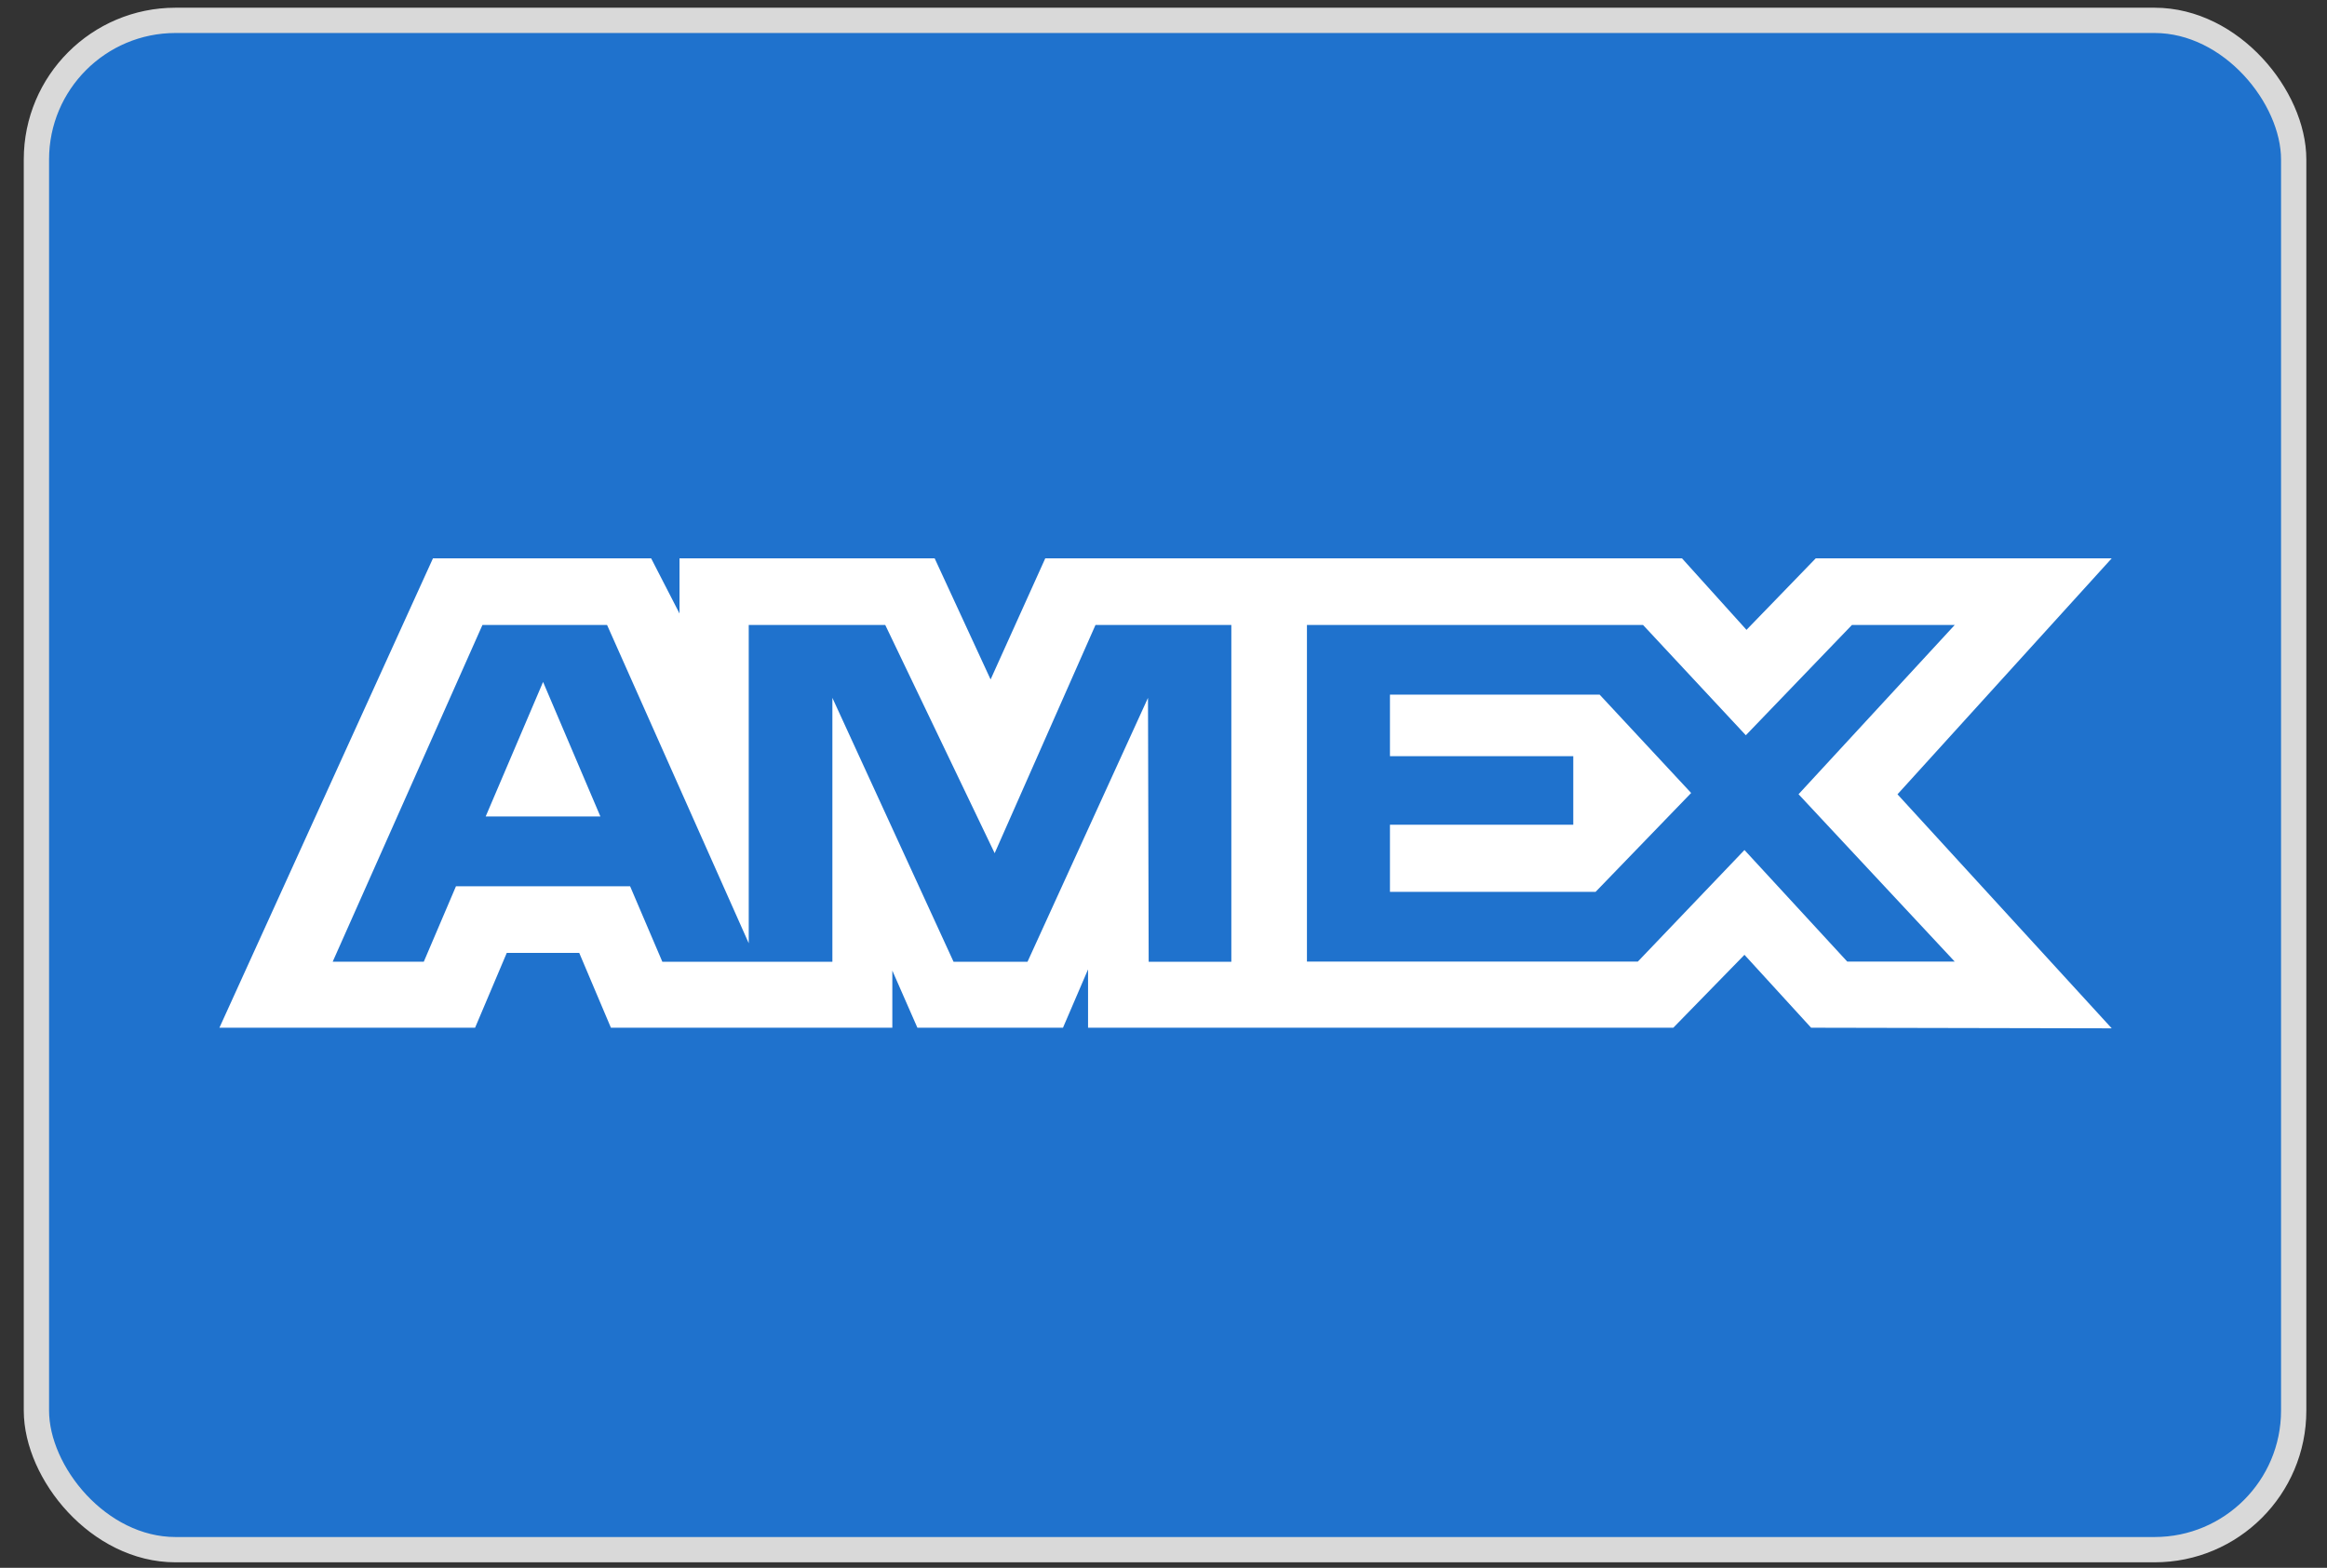
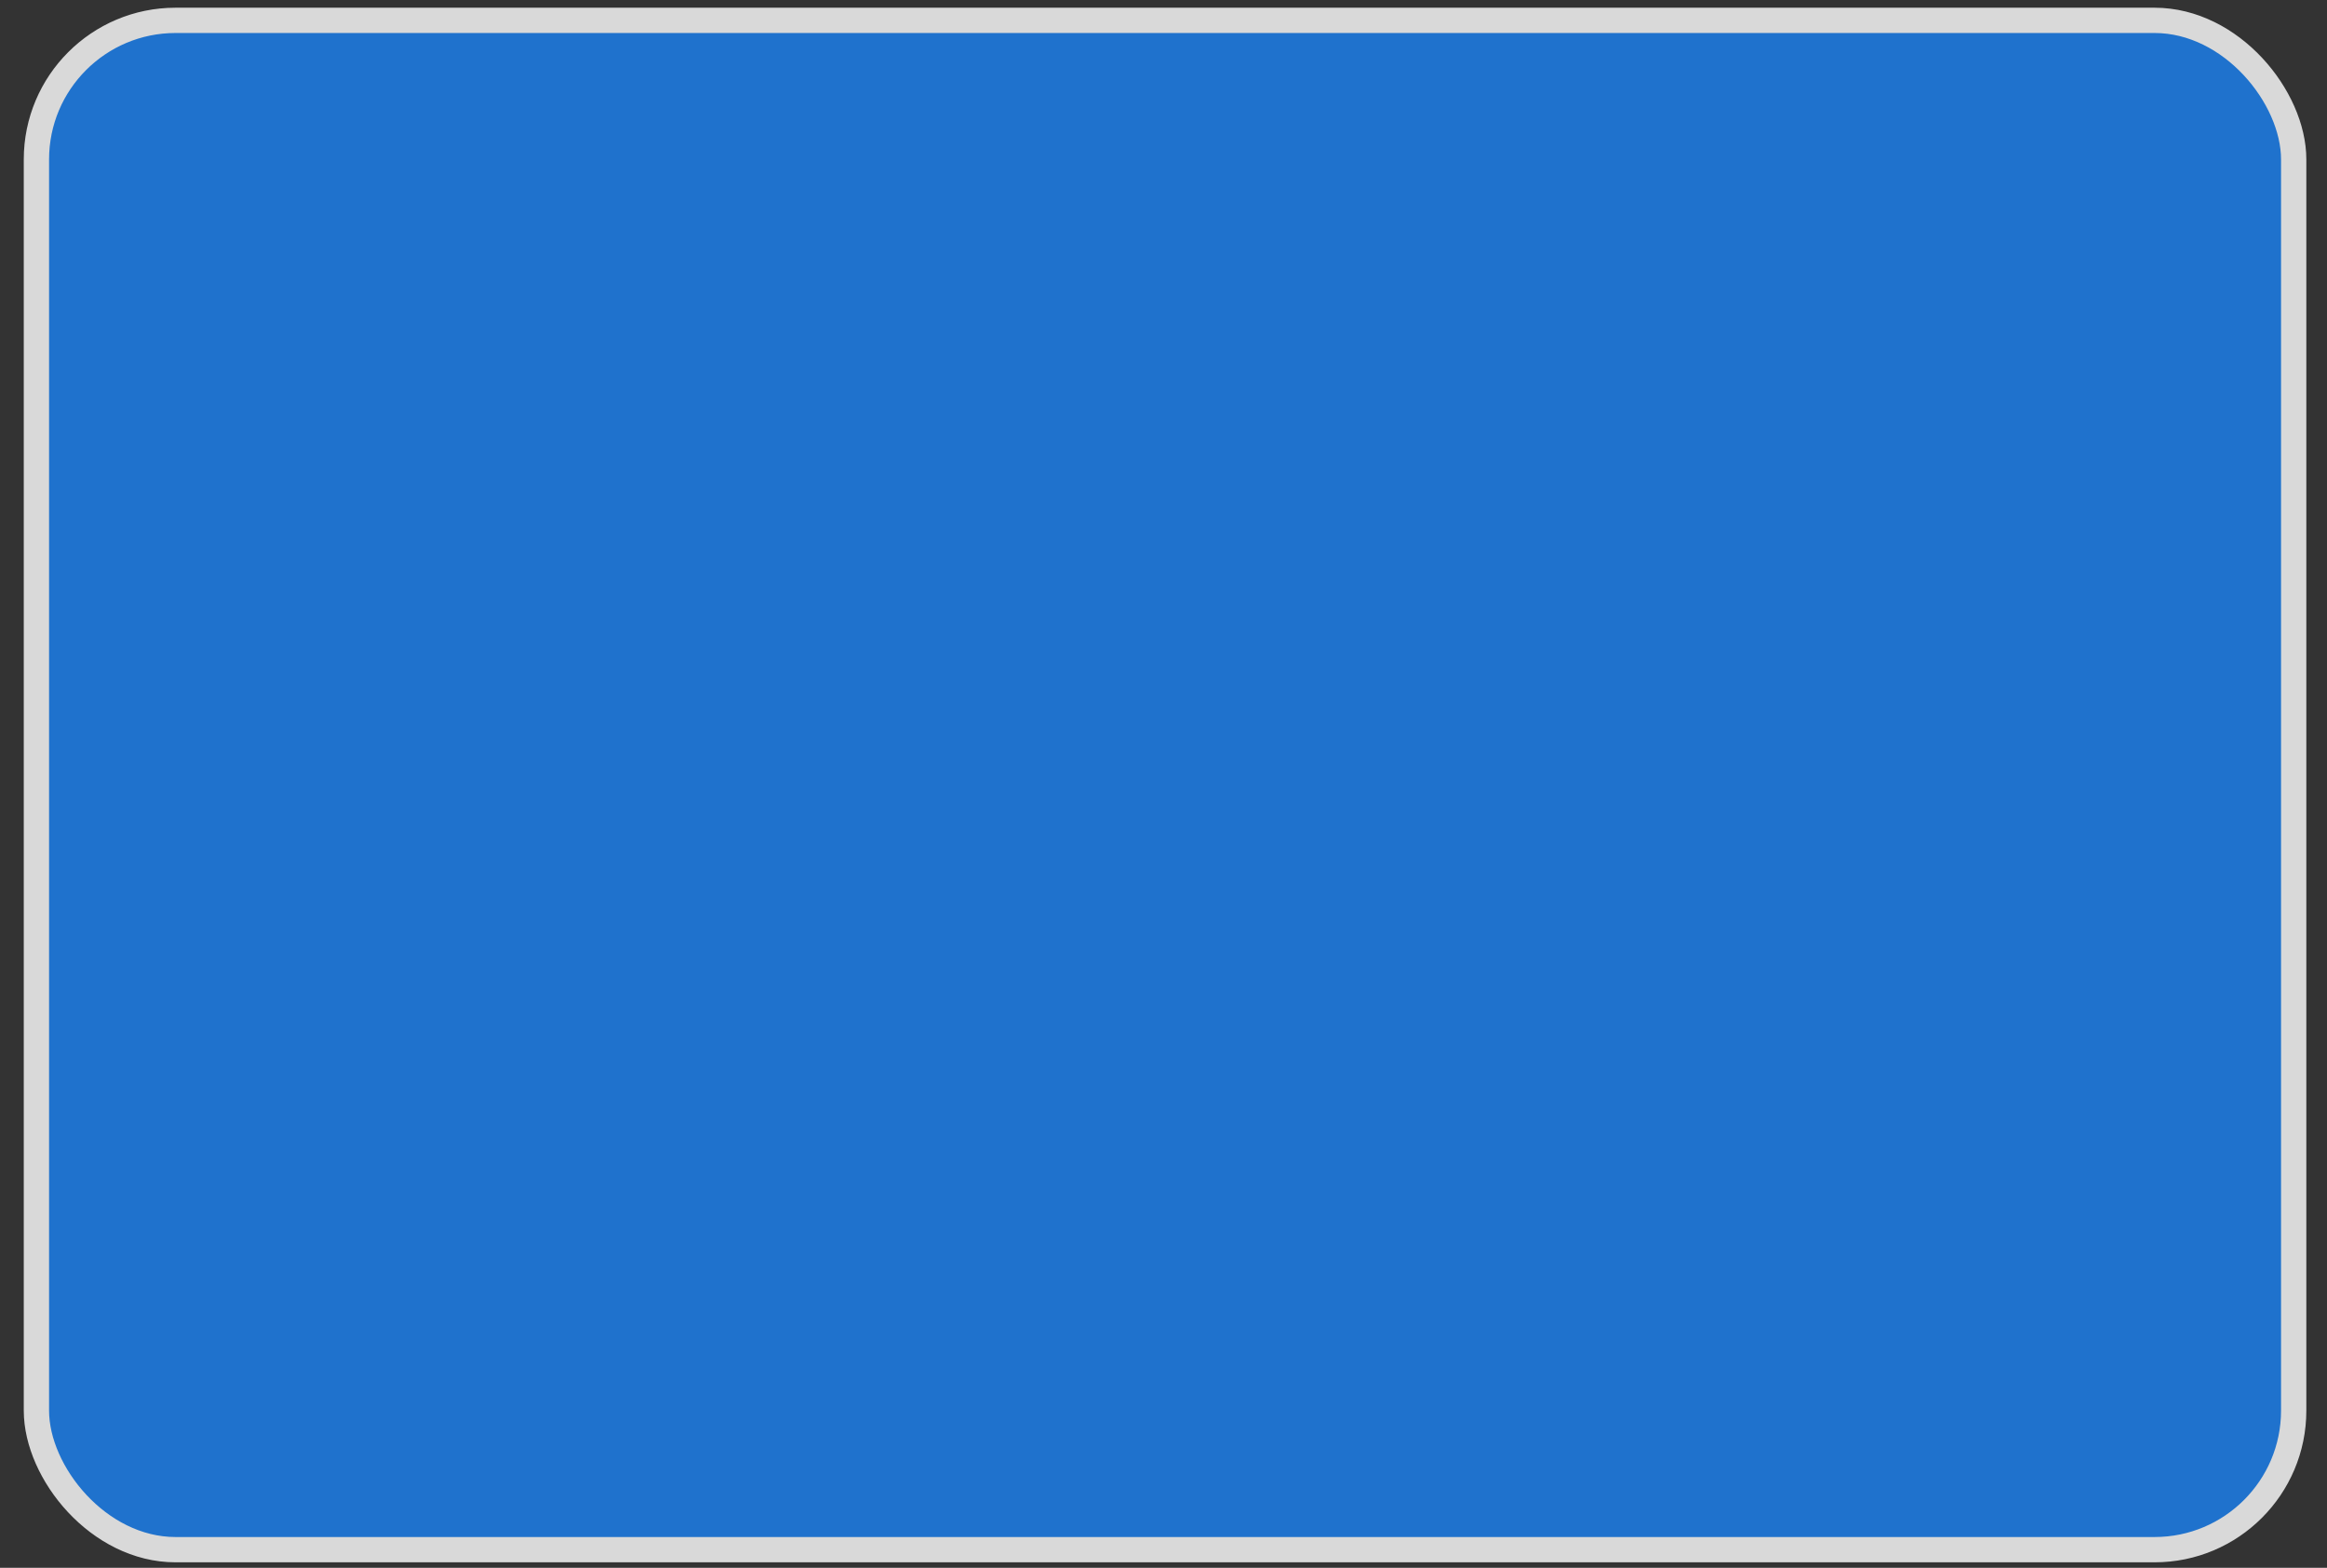
<svg xmlns="http://www.w3.org/2000/svg" width="92" height="62" viewBox="0 0 92 62" fill="none">
  <rect x="0" y="0" width="92" height="62" fill="#333333" stroke="none" />
  <rect x="1.44" y="0.805" width="89.243" height="60.478" rx="5.5" fill="#1F72CD" stroke="#D9D9D9" />
-   <path fill-rule="evenodd" clip-rule="evenodd" d="M17.118 22.079L8.675 40.642H18.783L20.036 37.682H22.9L24.153 40.642H35.279V38.383L36.27 40.642H42.026L43.017 38.335V40.642H66.156L68.969 37.759L71.604 40.642L83.489 40.666L75.019 31.412L83.489 22.079H71.788L69.049 24.908L66.498 22.079H41.326L39.164 26.87L36.952 22.079H26.865V24.261L25.743 22.079H17.118ZM51.671 24.715H64.959L69.023 29.076L73.218 24.715H77.282L71.107 31.409L77.282 38.027H73.033L68.969 33.615L64.753 38.027H51.671V24.715ZM54.953 29.904V27.473V27.47H63.243L66.861 31.359L63.083 35.269H54.953V32.614H62.201V29.904H54.953ZM19.074 24.715H24.001L29.602 37.302V24.715H34.999L39.325 33.74L43.311 24.715H48.682V38.035H45.414L45.387 27.597L40.623 38.035H37.7L32.909 27.597V38.035H26.187L24.912 35.049H18.027L16.755 38.032H13.153L19.074 24.715ZM19.202 32.288L21.471 26.968L23.737 32.288H19.202Z" fill="white" />
</svg>